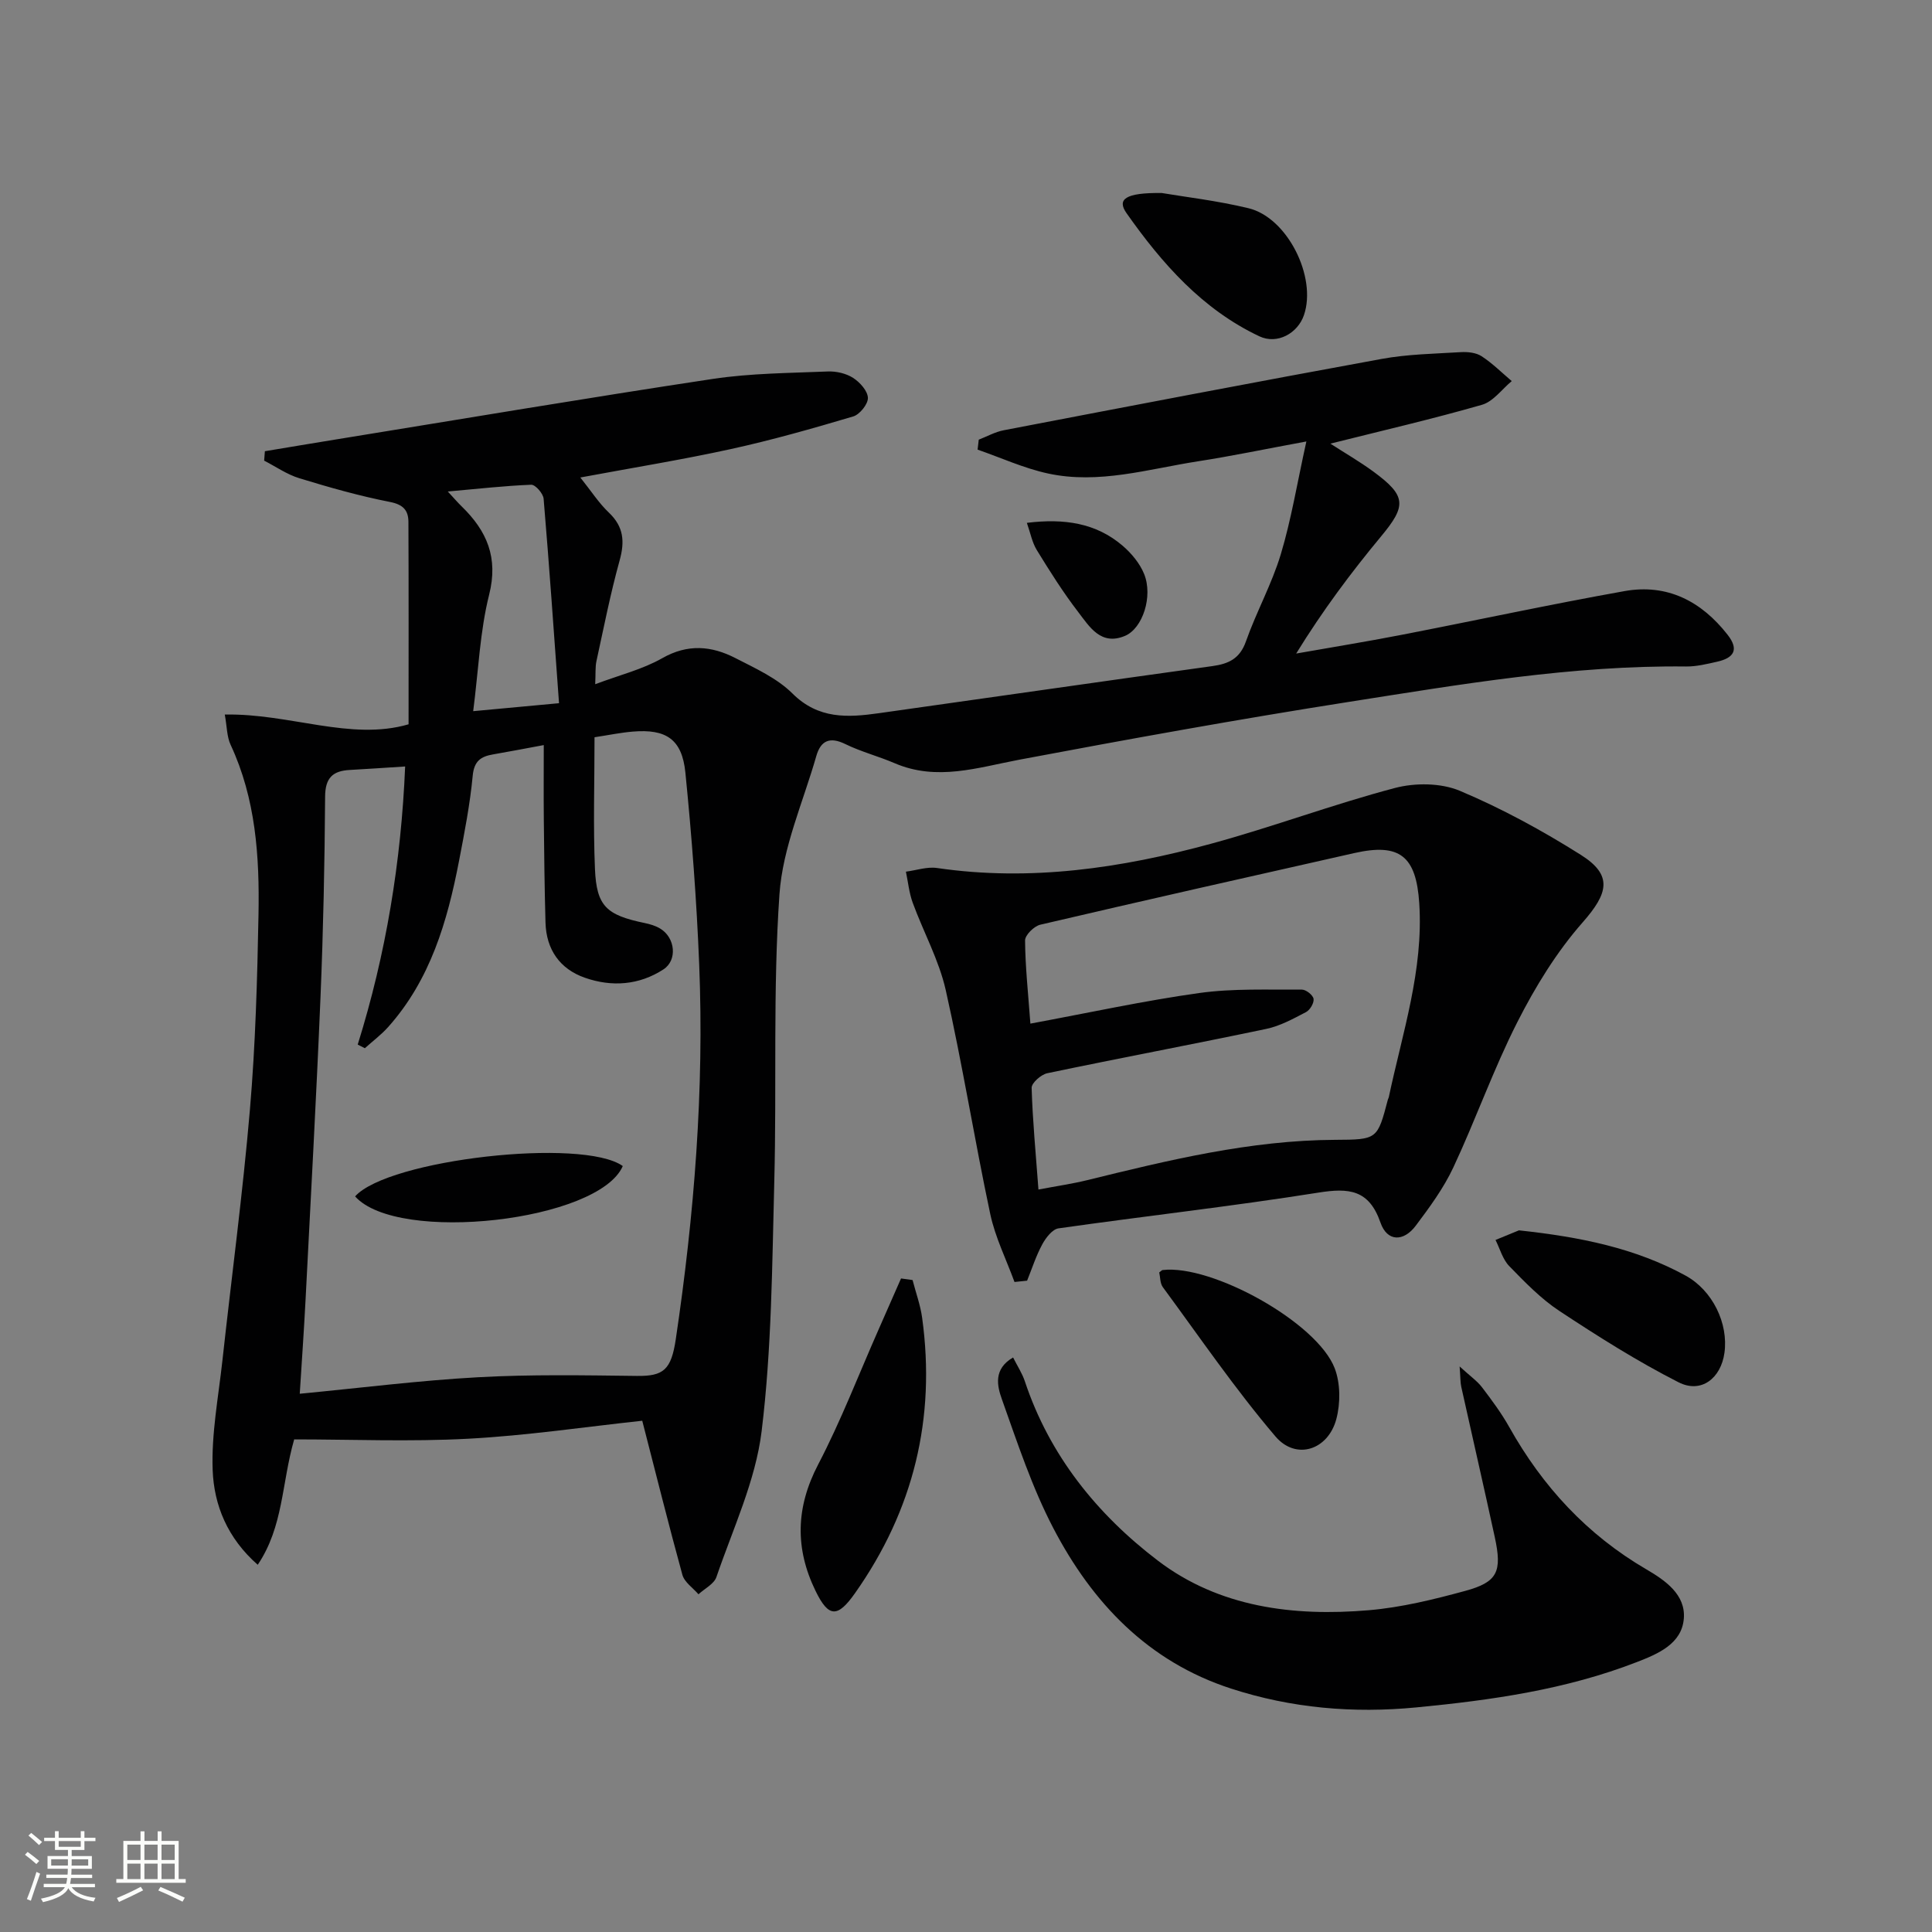
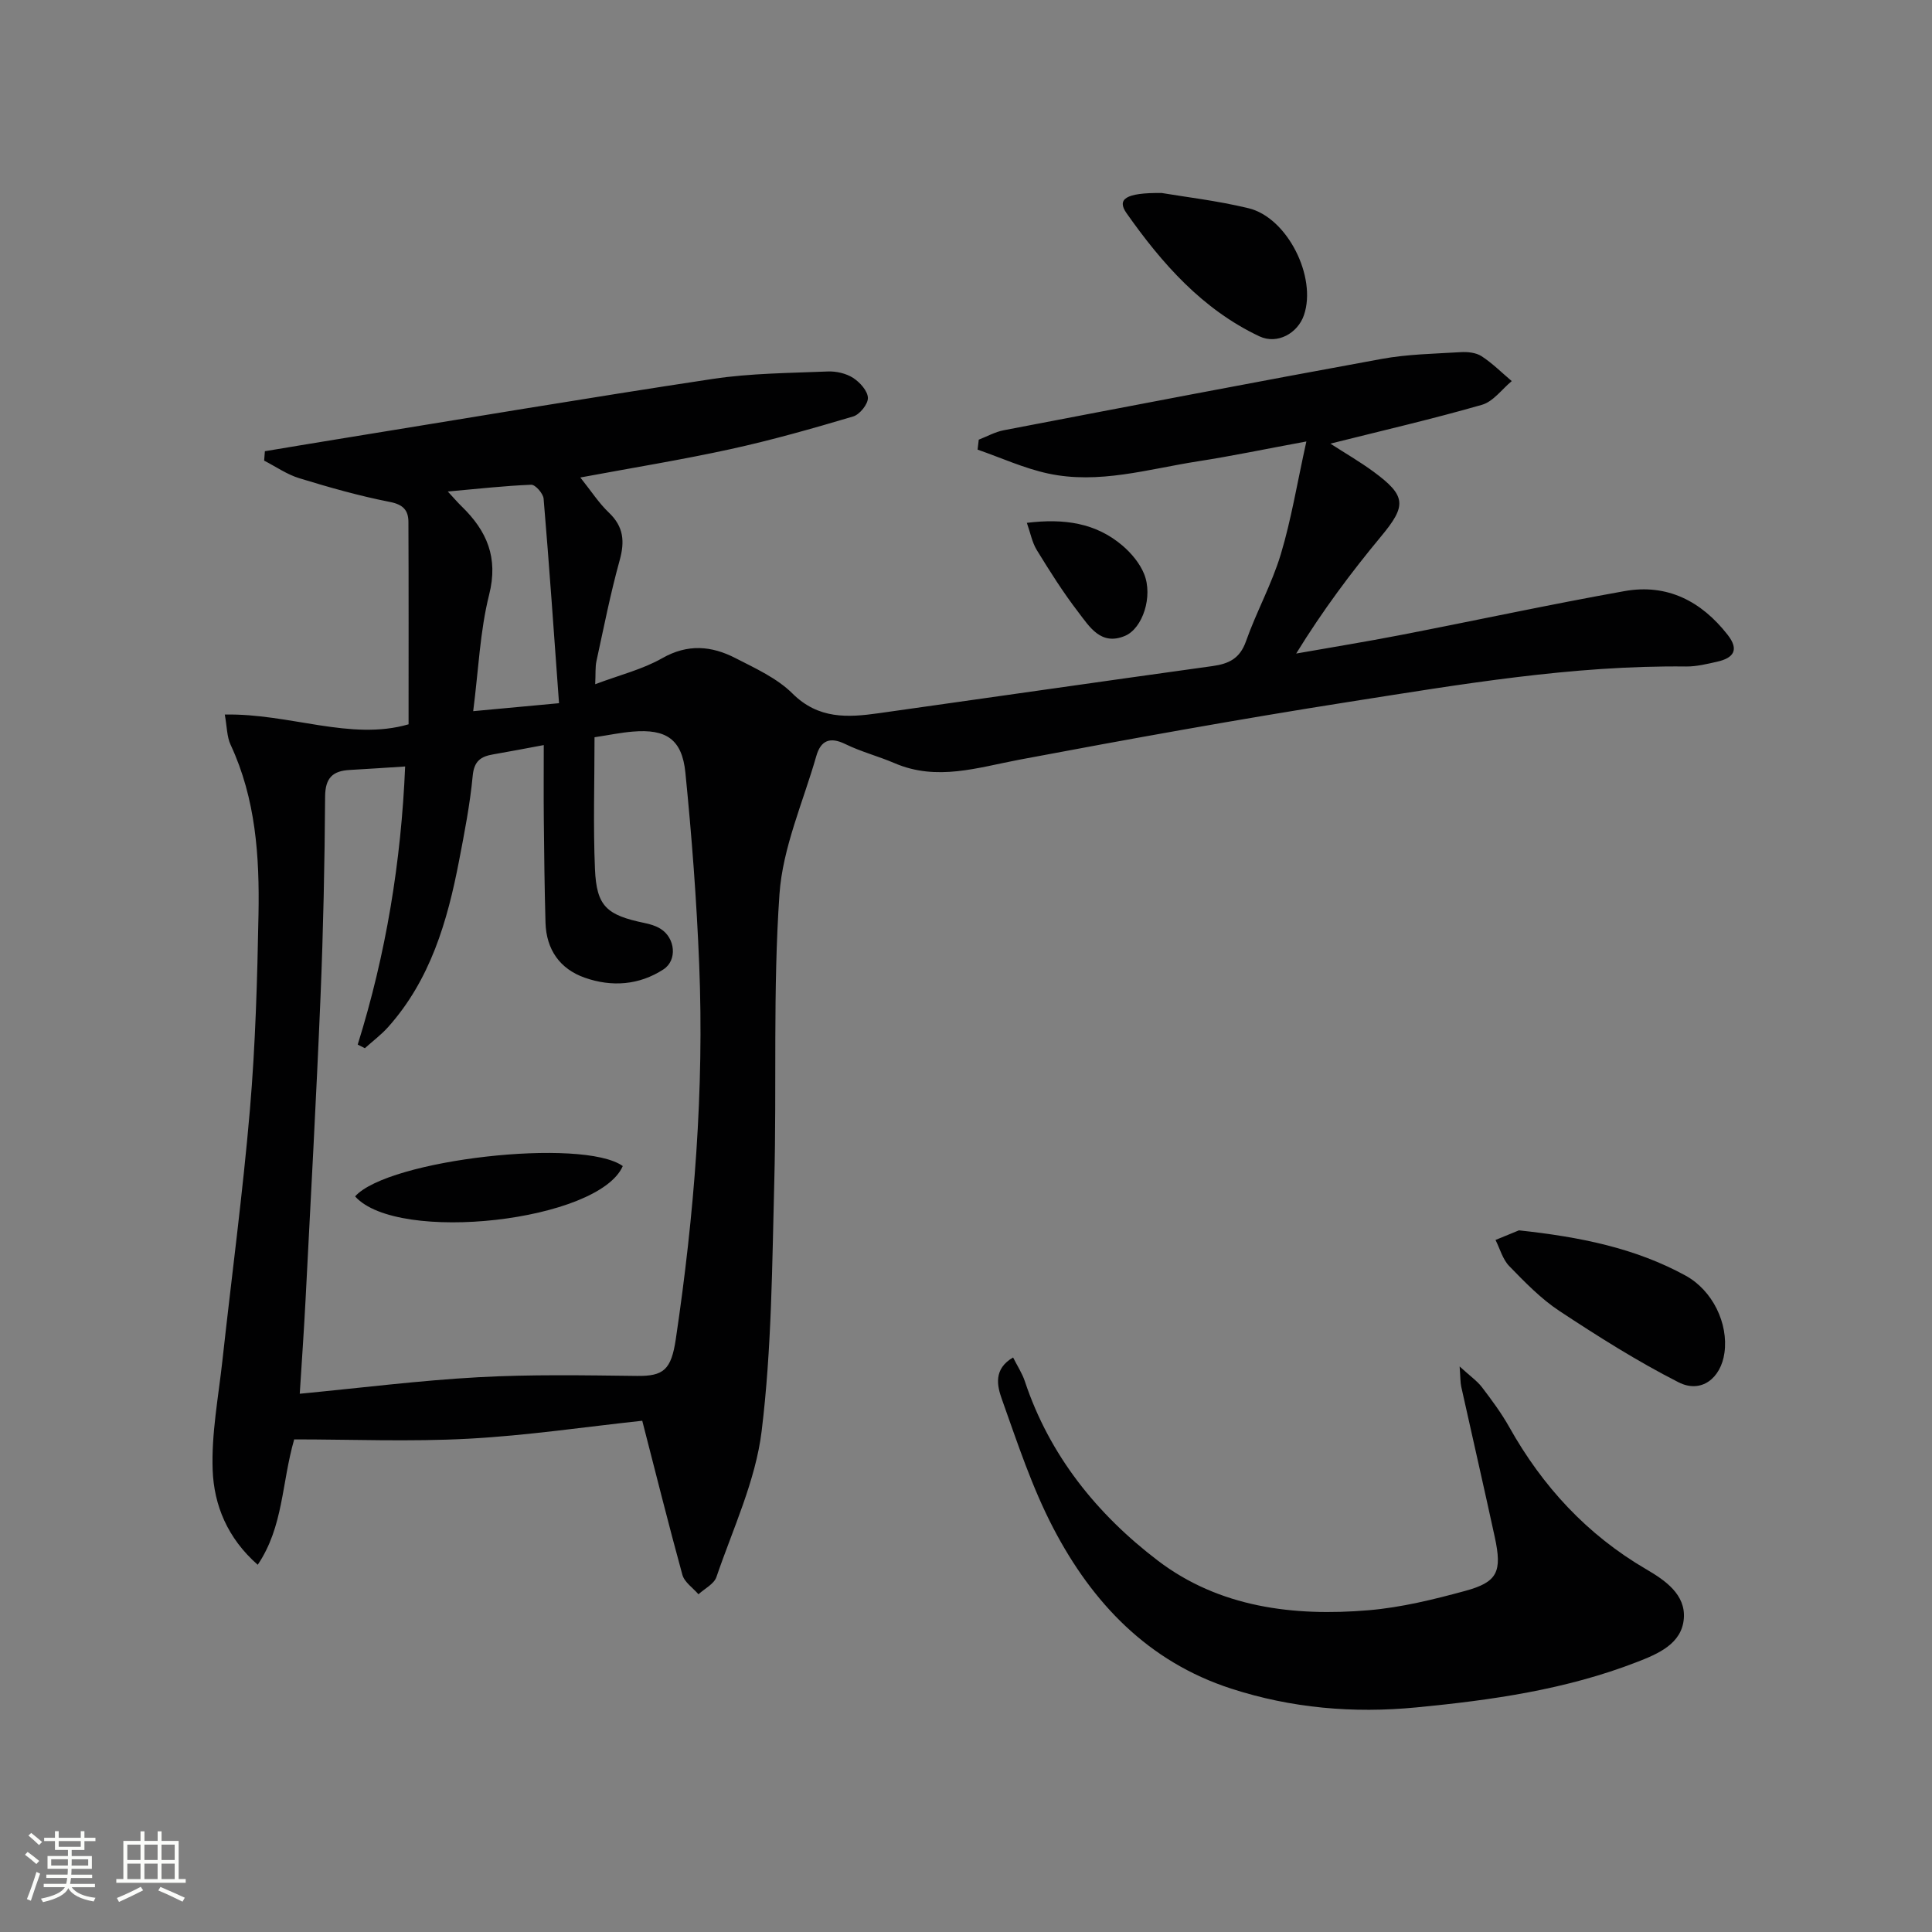
<svg xmlns="http://www.w3.org/2000/svg" enable-background="new 0 0 400 400" viewBox="0 0 400 400">
  <rect x="0" y="0" width="400" height="400" fill="#808080" stroke="none" />
  <path d="m5.17 384 .55-.58c.85.61 1.65 1.24 2.4 1.87l-.59.64c-.83-.73-1.62-1.38-2.36-1.93m1.22 9.53-.82-.34c.71-1.76 1.37-3.64 1.98-5.63.24.13.5.25.76.36-.6 1.67-1.24 3.54-1.92 5.61m-.5-13.5.57-.54c.56.44 1.31 1.06 2.26 1.87l-.64.64c-.68-.66-1.41-1.32-2.19-1.97m3.25.46h2.24v-1.36h.77v1.36h4.57v-1.36h.76v1.36h2.28v.69h-2.28v1.84h-2.64v1.26h4.18v2.64h-4.21c0 .45-.02.86-.05 1.21h4.32v.69h-4.38c-.04.34-.1.75-.19 1.22h5.15v.69h-4.82c.87 1.19 2.51 1.92 4.93 2.19-.17.31-.3.57-.37.76-2.77-.49-4.52-1.41-5.26-2.76-.56 1.26-2.3 2.23-5.24 2.9-.12-.24-.26-.48-.43-.72 2.73-.55 4.38-1.34 4.96-2.38h-4.38v-.69h4.65c.1-.38.17-.79.21-1.22h-4.32v-.69h4.4c.03-.34.05-.75.05-1.21h-4.2v-2.64h4.23v-1.26h-2.69v-1.84h-2.24zm1.46 4.46v1.29h3.45c.01-.4.02-.57.01-.53v-.32-.45h-3.46zm1.55-2.59h4.57v-1.19h-4.57zm6.11 2.59h-3.42v.77c-.01.19-.01.37-.02.53h3.44z" fill="#fbfcfa" />
  <path d="m32.63 379.16h.82v1.98h3.54v7.89h1.46v.78h-14.37v-.78h1.46v-7.89h3.55v-1.98h.82v1.98h2.73v-1.98zm-3.49 11.48.5.73c-1.61.82-3.28 1.63-5 2.41-.13-.27-.28-.55-.44-.82 1.75-.72 3.4-1.49 4.94-2.32m-2.78-5.55h2.73v-3.18h-2.73zm0 3.95h2.73v-3.2h-2.73zm3.54-3.95h2.73v-3.18h-2.73zm0 3.95h2.73v-3.2h-2.73zm7.89 4.68c-1.84-.92-3.51-1.7-5.02-2.32l.45-.73c1.89.8 3.57 1.55 5.04 2.23zm-1.62-11.81h-2.73v3.18h2.73zm-2.73 7.13h2.73v-3.2h-2.73z" fill="#fbfcfa" />
  <g fill="#010102">
    <path d="m132.97 294.15c-11.9 1.28-23.9 3.07-35.97 3.72s-24.19.14-36.09.14c-2.62 9.09-2.21 18.04-7.55 25.96-6.27-5.5-9.06-12.35-9.33-19.59-.28-7.53 1.19-15.14 2.02-22.71 1.9-17.34 4.22-34.64 5.7-52.01 1.14-13.4 1.52-26.89 1.77-40.35.22-11.99-.56-23.92-5.77-35.1-.79-1.68-.75-3.75-1.21-6.27 13.43-.27 26.05 5.51 38.05 2.02 0-14.32.03-28.11-.03-41.89-.01-2.41-1.07-3.61-3.84-4.15-6.32-1.24-12.56-3.01-18.73-4.9-2.57-.78-4.88-2.41-7.3-3.65.05-.65.1-1.3.15-1.95 4.87-.81 9.74-1.63 14.62-2.42 26.03-4.22 52.04-8.61 78.12-12.55 7.84-1.18 15.87-1.21 23.82-1.54 1.75-.07 3.78.4 5.23 1.33 1.4.9 3.01 2.69 3.06 4.13.04 1.29-1.68 3.44-3.04 3.85-8.38 2.49-16.82 4.89-25.36 6.76-10 2.19-20.12 3.83-31.14 5.88 2.24 2.8 3.83 5.29 5.9 7.26 3.09 2.93 3.33 5.99 2.23 9.94-1.9 6.85-3.27 13.85-4.79 20.81-.27 1.24-.15 2.57-.26 4.79 5.07-1.91 9.81-3.07 13.88-5.39 5.29-3.01 10.21-2.56 15.15-.02 4.13 2.12 8.61 4.15 11.82 7.34 5.37 5.34 11.44 4.98 17.88 4.07 23.02-3.24 46.02-6.56 69.04-9.75 3.4-.47 5.7-1.55 6.96-5.12 2.15-6.1 5.35-11.85 7.21-18.02 2.17-7.2 3.38-14.7 5.3-23.37-8.67 1.6-15.53 3.04-22.45 4.11-10.29 1.6-20.53 4.8-31.05 2.52-4.98-1.08-9.72-3.26-14.57-4.94.08-.69.16-1.37.24-2.06 1.72-.67 3.39-1.61 5.17-1.95 26.07-5 52.14-10 78.25-14.77 5.36-.98 10.9-1.07 16.36-1.4 1.43-.09 3.16.09 4.31.83 2.25 1.46 4.19 3.41 6.26 5.16-2.04 1.69-3.83 4.24-6.17 4.91-10.19 2.93-20.53 5.32-31.38 8.04 3.05 1.97 6.1 3.73 8.92 5.8 6.85 5.03 6.85 7.06 1.58 13.4-6.25 7.53-12.11 15.38-17.58 24.26 7.2-1.27 14.41-2.44 21.59-3.83 15.47-3 30.89-6.33 46.4-9.1 8.81-1.57 15.88 2.07 21.33 9.04 2.47 3.15 1.22 4.82-2.17 5.58-2.1.47-4.27 1.01-6.39.99-23.57-.27-46.72 3.7-69.86 7.33-22.79 3.58-45.51 7.69-68.18 11.96-8.66 1.63-17.09 4.5-25.86.73-3.35-1.44-6.94-2.36-10.21-3.96-3.23-1.58-5.09-.7-6 2.47-2.72 9.51-6.96 18.94-7.63 28.61-1.37 19.73-.56 39.6-1.07 59.39-.45 17.28-.53 34.67-2.62 51.78-1.26 10.3-5.95 20.21-9.36 30.2-.49 1.45-2.44 2.4-3.72 3.58-1.14-1.33-2.9-2.49-3.33-4.03-2.85-10.37-5.45-20.82-8.31-31.9zm-9.88-141.51c0 9.42-.29 18.36.09 27.28.33 7.72 2.39 9.54 10.28 11.18 1.13.23 2.3.58 3.27 1.18 3.08 1.88 3.55 6.52.63 8.42-5.04 3.28-10.71 3.68-16.27 1.73-5.18-1.81-7.99-5.84-8.15-11.41-.2-7.12-.28-14.24-.35-21.36-.05-5.08-.01-10.16-.01-15.4-3.66.68-7.07 1.34-10.49 1.93-2.53.43-3.93 1.36-4.22 4.41-.56 5.93-1.71 11.82-2.84 17.68-2.41 12.5-5.93 24.57-14.67 34.36-1.44 1.61-3.2 2.92-4.82 4.38-.49-.25-.99-.5-1.48-.75 5.86-18.75 9-37.9 9.82-57.58-4.19.27-7.82.52-11.45.72-3.52.19-5.1 1.61-5.12 5.53-.09 13.81-.38 27.62-.95 41.42-.87 20.94-2.03 41.86-3.1 62.79-.33 6.38-.78 12.75-1.2 19.41 12.85-1.23 24.89-2.76 36.98-3.42 10.91-.6 21.88-.4 32.82-.27 5.53.07 7.11-1.26 8.06-7.64 3.82-25.72 5.89-51.57 4.84-77.57-.53-13.26-1.54-26.52-2.86-39.72-.7-6.91-4-9.05-10.89-8.47-2.46.2-4.89.71-7.92 1.17zm-30.38-50.88c1.33 1.43 2.06 2.3 2.88 3.09 5.21 5.07 7.62 10.58 5.68 18.28-1.9 7.57-2.2 15.55-3.3 24.11 6.03-.56 11.21-1.04 17.77-1.65-1.05-14.4-2.01-28.38-3.19-42.34-.09-1.07-1.71-2.92-2.56-2.89-5.55.22-11.08.85-17.28 1.4z" />
-     <path d="m210.04 265.42c-1.71-4.68-3.99-9.24-5.02-14.07-3.27-15.41-5.75-30.98-9.21-46.34-1.4-6.23-4.62-12.03-6.84-18.1-.75-2.05-.96-4.29-1.41-6.44 2.15-.28 4.38-1.06 6.44-.76 19.32 2.83 38.17.03 56.72-5.02 12.79-3.48 25.25-8.16 38.06-11.54 4.2-1.11 9.55-1.07 13.47.58 8.67 3.65 17.05 8.22 25.03 13.25 6.7 4.22 5.69 7.96.4 13.98-5.39 6.12-9.81 13.33-13.52 20.64-4.96 9.76-8.61 20.17-13.26 30.1-2.02 4.31-4.92 8.26-7.8 12.09-2.5 3.32-5.9 3.34-7.29-.67-2.37-6.83-6.52-7.21-12.86-6.2-17.87 2.84-35.88 4.85-53.8 7.4-1.27.18-2.63 1.96-3.36 3.31-1.29 2.38-2.12 5-3.14 7.52-.87.09-1.74.18-2.61.27zm4.96-19.14c3.85-.73 6.96-1.18 10-1.92 16.93-4.16 33.85-8.29 51.45-8.37 8.73-.04 8.73-.1 10.9-8.35.04-.16.15-.3.18-.46 2.81-13.28 7.22-26.31 6.31-40.19-.64-9.77-4.05-12.49-13.45-10.37-21.68 4.88-43.37 9.77-65.01 14.83-1.29.3-3.16 2.15-3.15 3.26.04 5.4.63 10.8 1.1 17.22 12.19-2.26 23.53-4.74 34.99-6.34 6.98-.97 14.15-.65 21.23-.7.85-.01 2.29 1.14 2.41 1.91.13.84-.73 2.31-1.56 2.74-2.64 1.38-5.36 2.88-8.22 3.48-15.09 3.17-30.25 6.02-45.35 9.18-1.29.27-3.27 2.02-3.24 3.03.2 6.76.85 13.5 1.41 21.05z" />
    <path d="m209.75 281.05c.88 1.76 1.88 3.27 2.43 4.92 5.12 15.4 14.99 27.58 27.54 37.14 12.71 9.68 28.09 11.59 43.66 10.27 6.73-.57 13.43-2.22 19.97-4 6.73-1.83 7.68-3.98 6.12-11.17-2.25-10.37-4.63-20.72-6.93-31.08-.2-.89-.16-1.83-.34-4.22 2.19 2.01 3.63 3 4.64 4.32 2.01 2.64 4.01 5.34 5.63 8.22 6.9 12.31 16.11 22.3 28.38 29.46 3.91 2.28 8.16 5.22 7.77 10.18-.41 5.26-5.36 7.33-9.72 9.02-14.67 5.7-30.07 7.89-45.65 9.39-13.1 1.26-25.87.16-38.35-3.89-17.19-5.57-28.75-17.75-36.82-33.22-4.42-8.46-7.44-17.69-10.66-26.72-.95-2.67-1.82-6.22 2.33-8.62z" />
-     <path d="m188.94 265.02c.67 2.61 1.62 5.17 1.98 7.82 2.86 20.81-1.78 39.82-13.9 57.01-3.6 5.11-5.46 5.1-8.17-.47-4.28-8.79-4.1-17.29.54-26.17 4.72-9.04 8.39-18.63 12.52-27.97 1.55-3.52 3.09-7.04 4.64-10.55.79.11 1.59.22 2.39.33z" />
    <path d="m314.48 254.73c12.74 1.37 24.1 3.68 34.5 9.37 5.6 3.07 8.89 9.9 8.05 15.98-.73 5.28-4.81 8.49-9.5 6.11-8.52-4.33-16.67-9.49-24.66-14.76-3.85-2.54-7.16-5.97-10.4-9.3-1.36-1.4-1.92-3.58-2.84-5.41 1.89-.77 3.79-1.55 4.85-1.99z" />
-     <path d="m240.01 263.44c.42-.31.55-.48.69-.49 10.23-1.21 32.02 10.86 35.64 20.35 1.19 3.12 1.2 7.21.34 10.48-1.7 6.44-8.35 8.62-12.61 3.62-8.35-9.8-15.66-20.51-23.31-30.9-.6-.81-.54-2.12-.75-3.06z" />
    <path d="m240.53 39.96c4.57.78 11.36 1.56 17.96 3.15 8.05 1.94 14.18 14.24 11.48 22.13-1.29 3.77-5.52 6.14-9.23 4.39-11.8-5.57-20.17-15.08-27.5-25.49-2.04-2.89-.27-4.27 7.29-4.18z" />
    <path d="m212.6 108.25c7.71-.95 14.31.01 19.83 4.74 1.83 1.57 3.56 3.65 4.45 5.85 1.87 4.62-.3 11.27-3.96 12.81-4.99 2.1-7.35-1.89-9.69-4.94-3.13-4.07-5.88-8.44-8.57-12.82-.97-1.58-1.32-3.54-2.06-5.64z" />
    <path d="m128.94 241.42c-4.95 11.44-46.62 16.16-55.42 6.28 6.83-7.65 47.11-12.22 55.42-6.28z" />
  </g>
</svg>